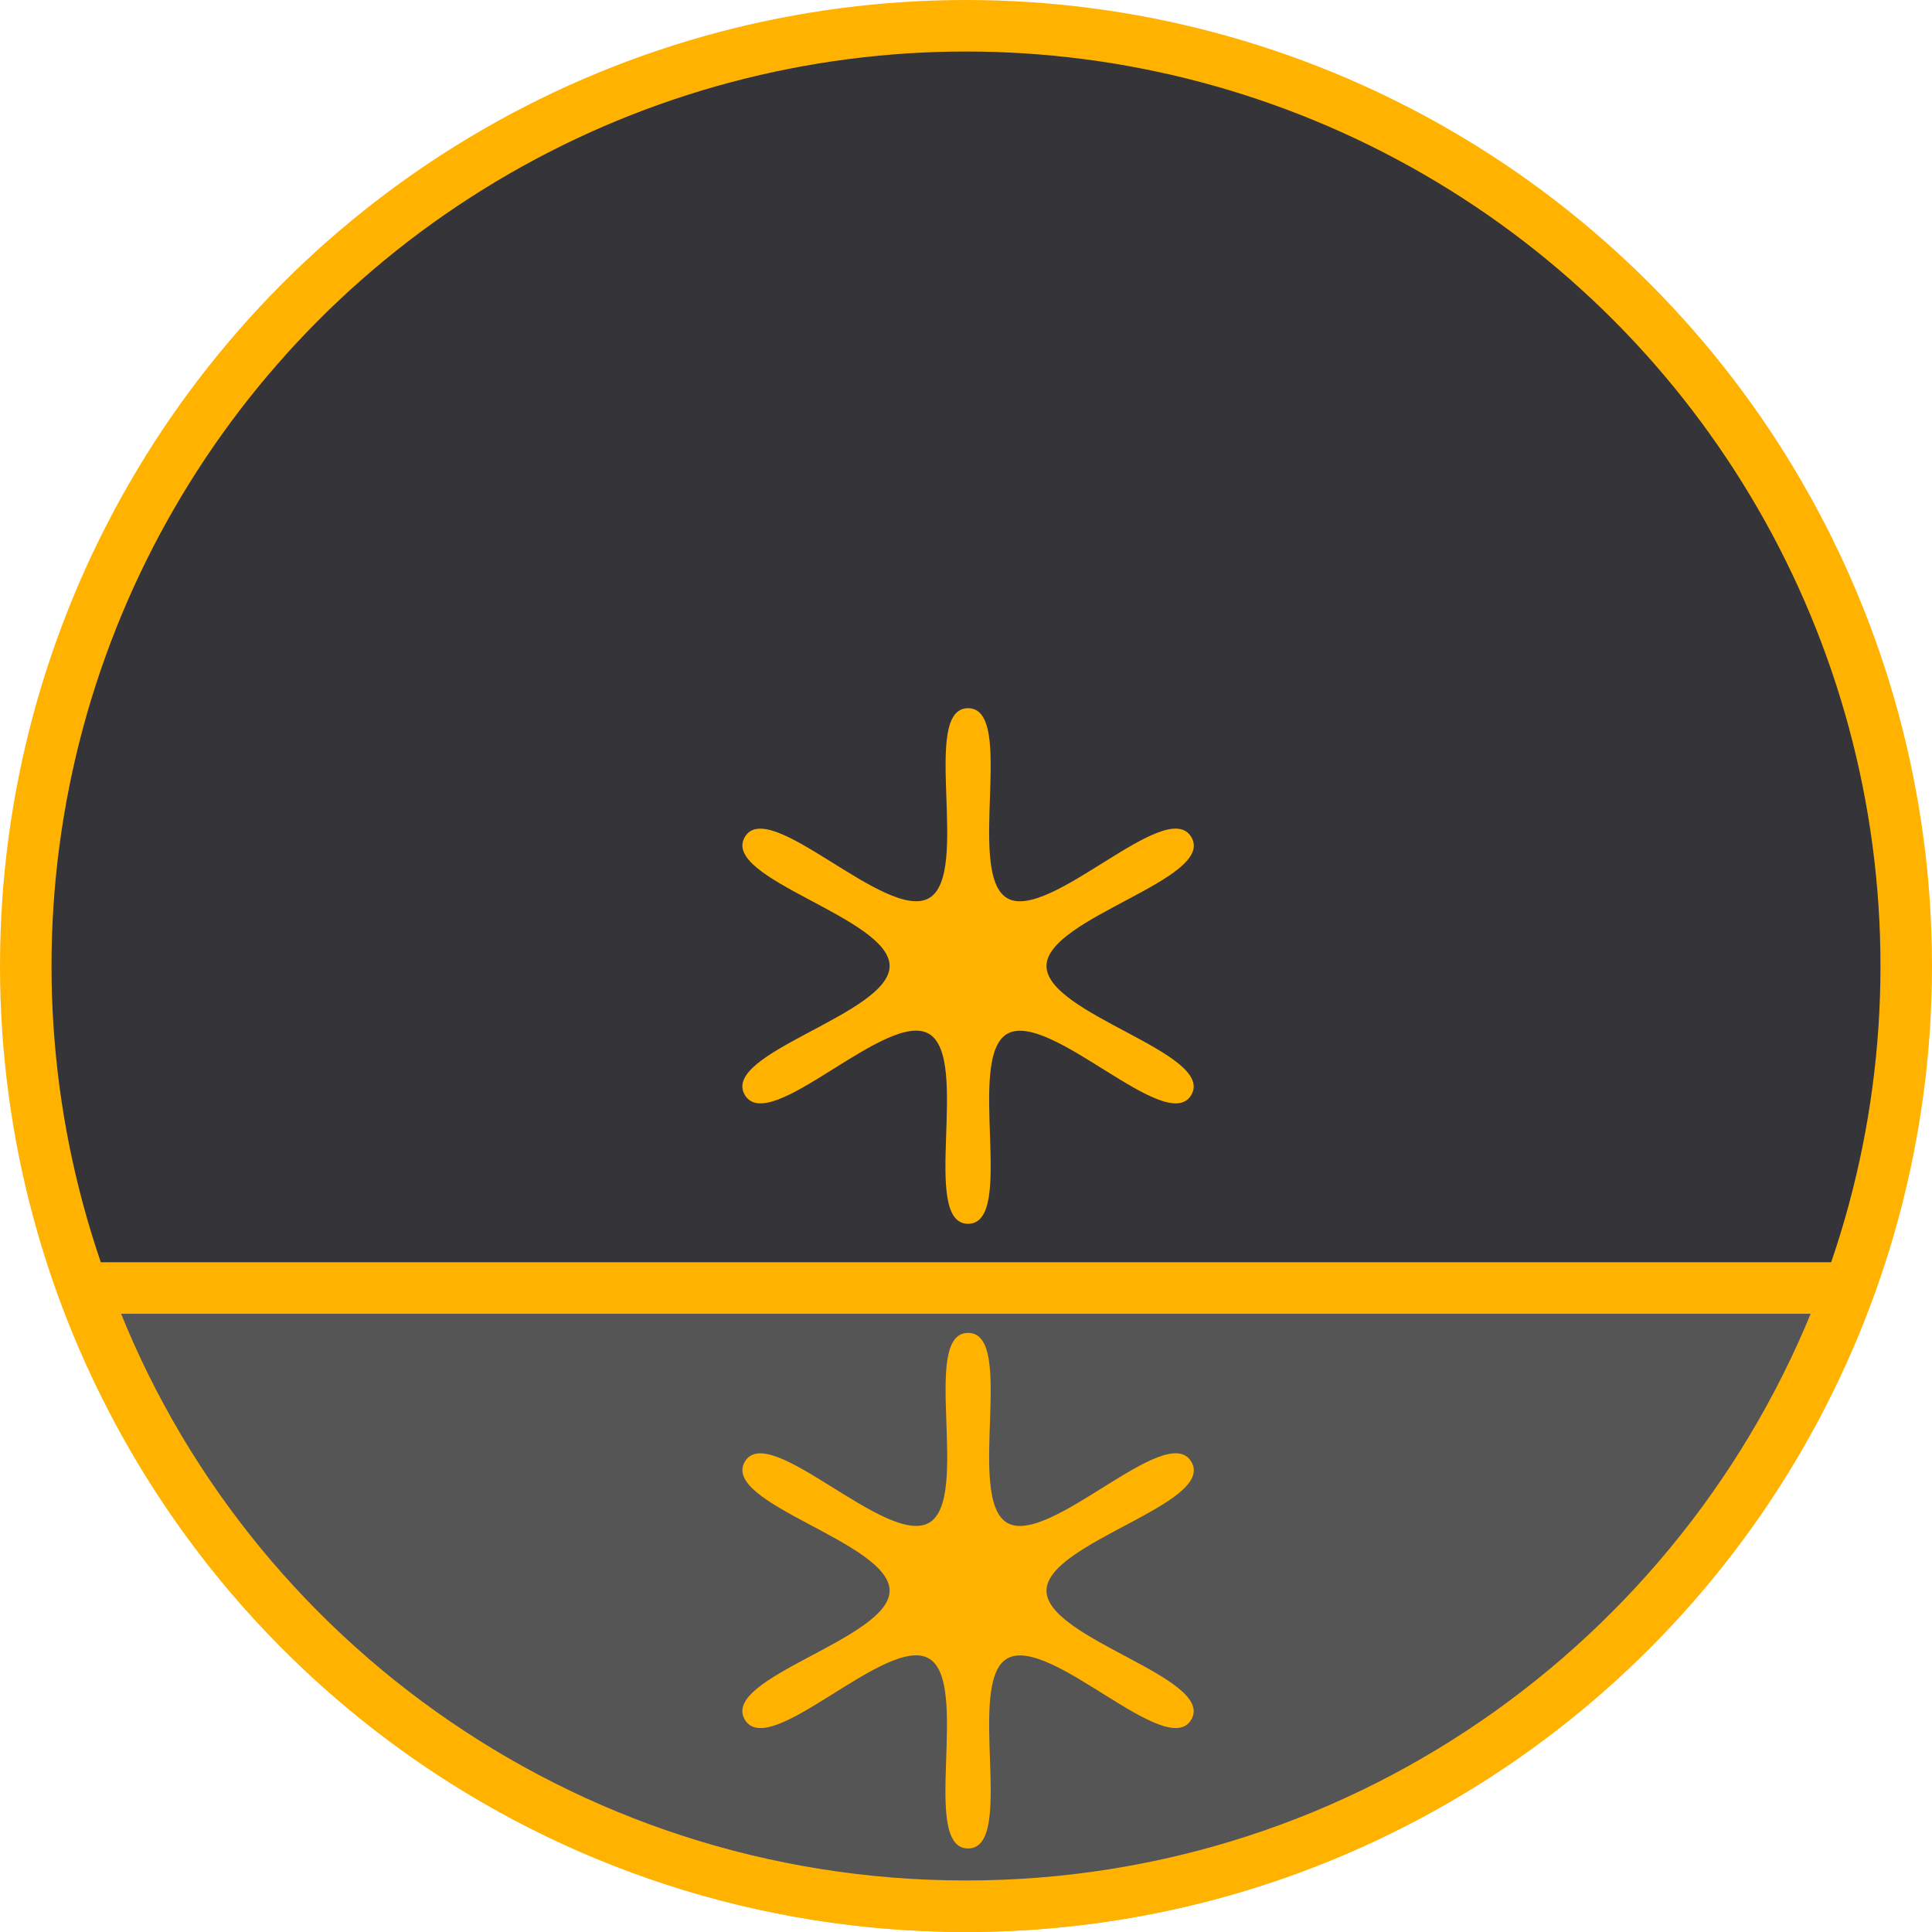
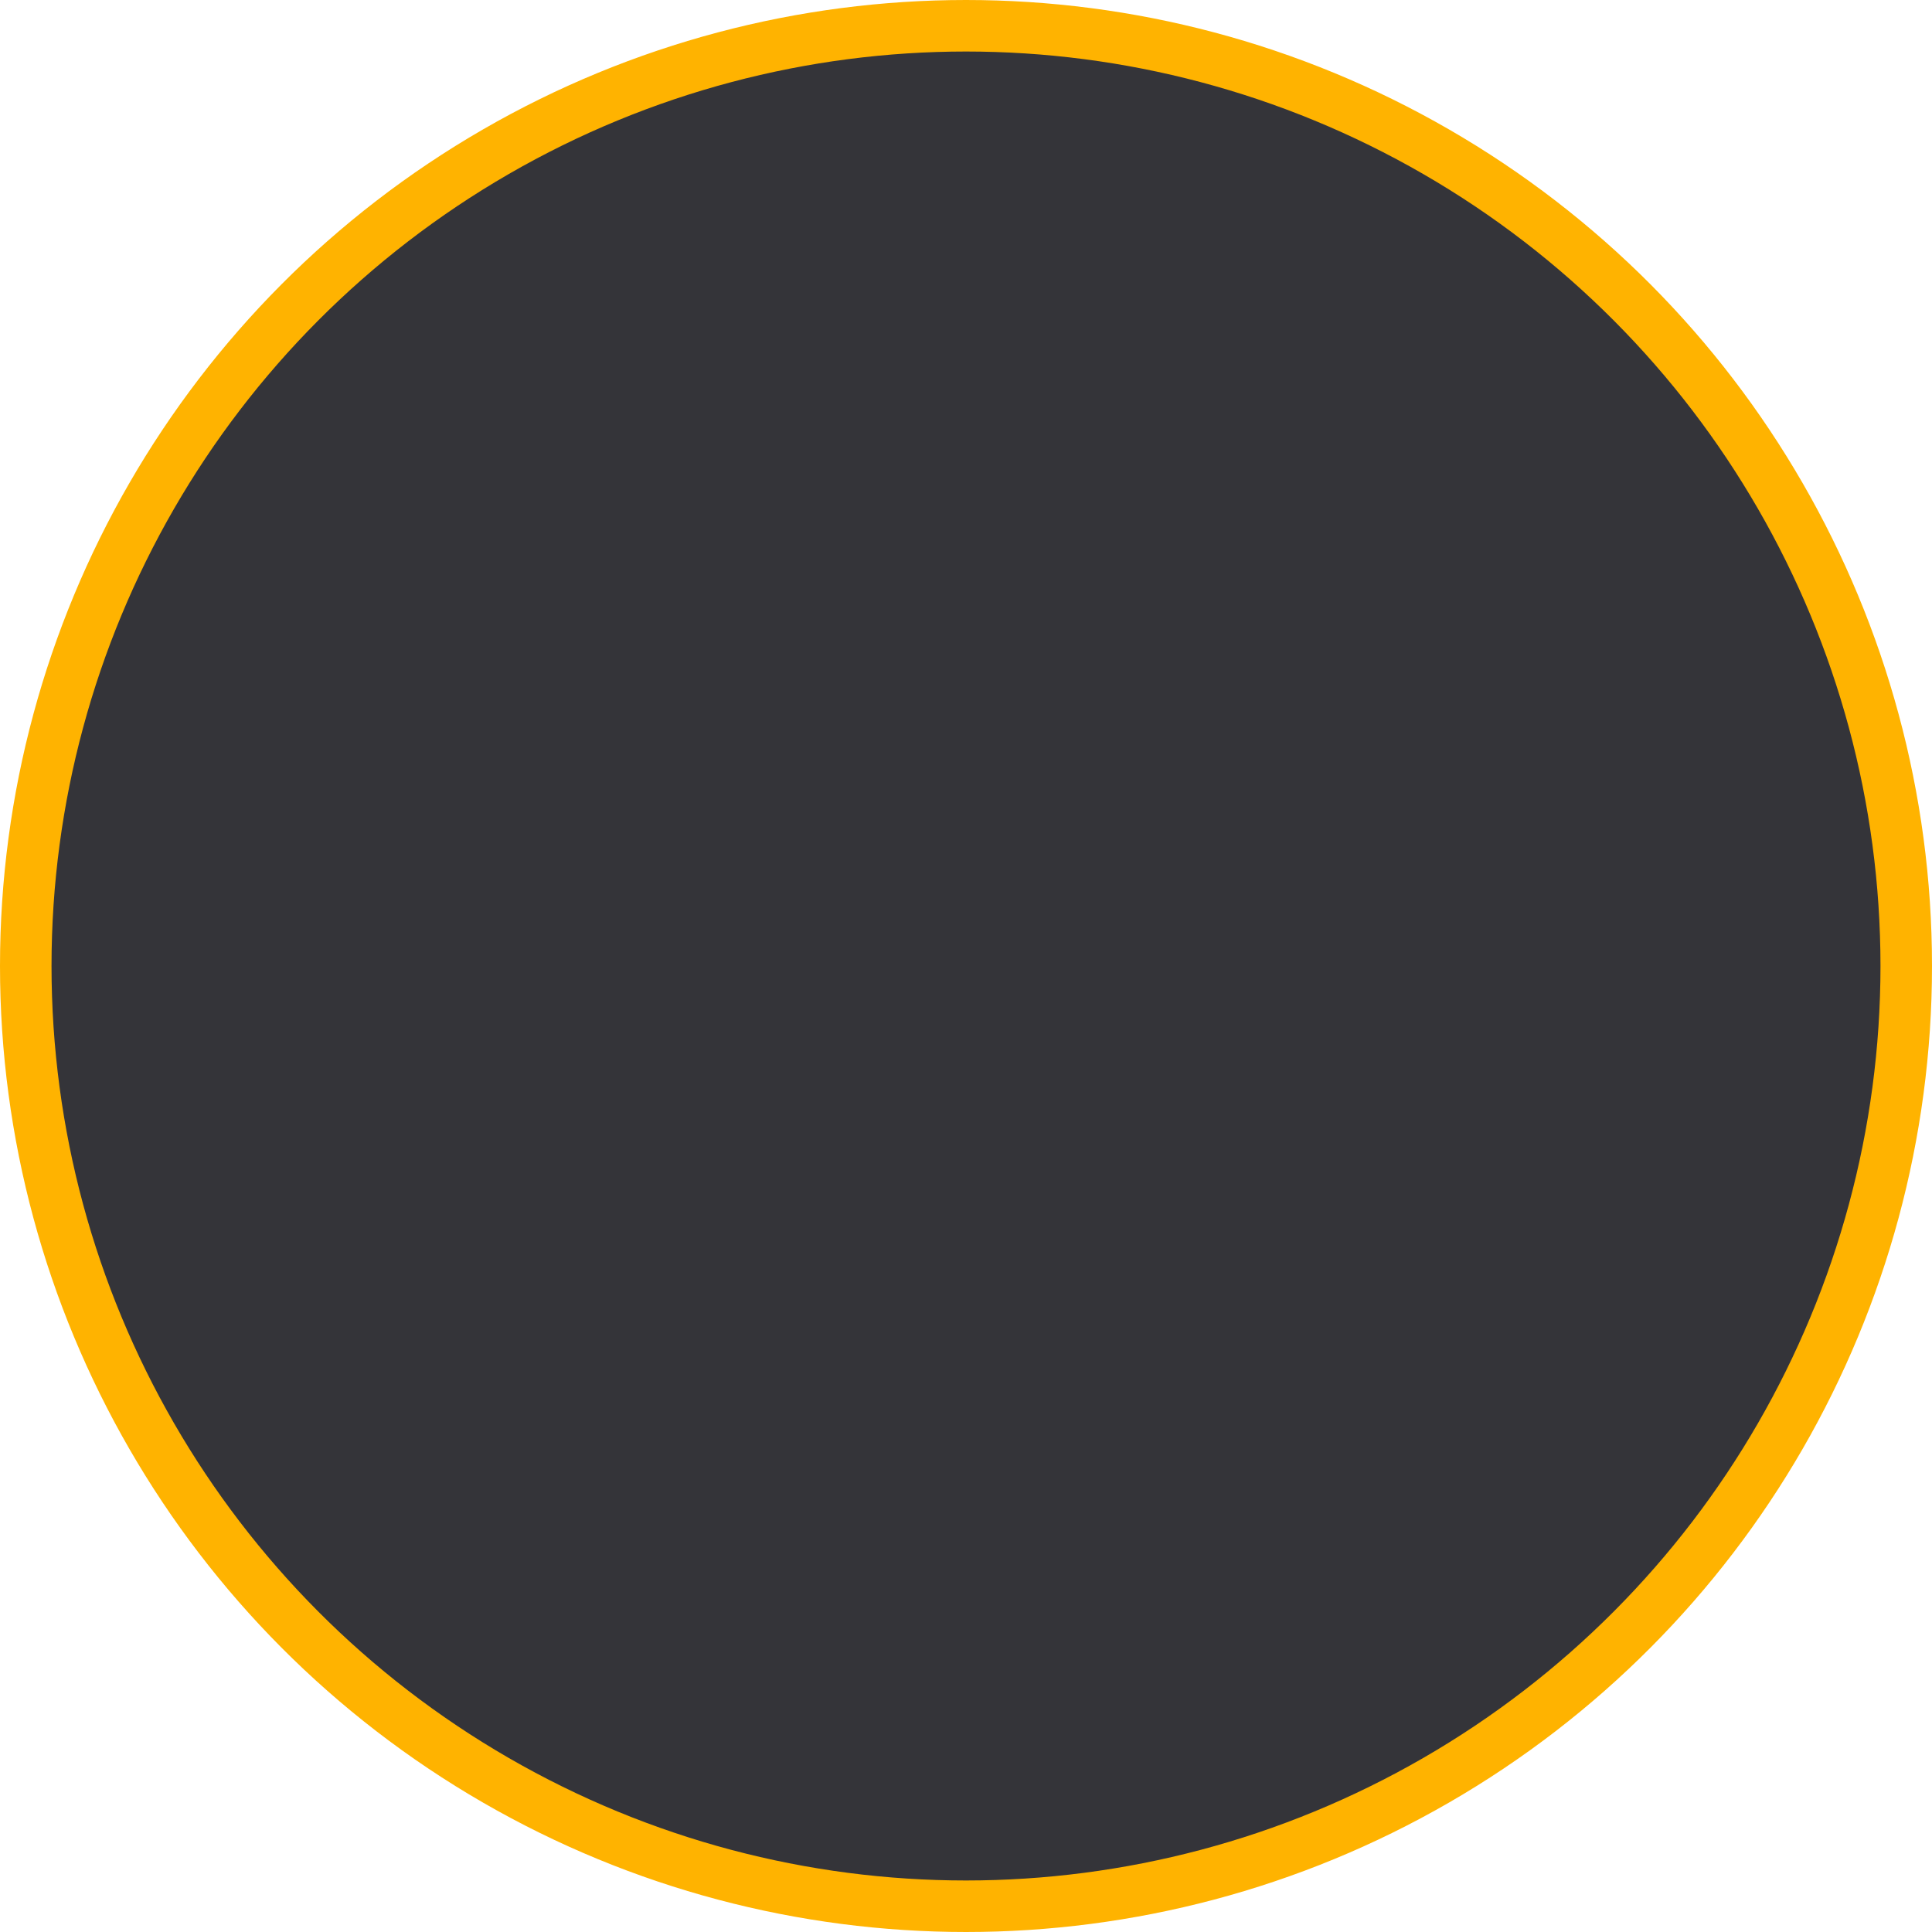
<svg xmlns="http://www.w3.org/2000/svg" width="300" height="300" version="1.0">
  <title>Mediabrol - Fonction Publique - Niveau C2</title>
  <style>.b, .t {stroke:#ffb300; stroke-width:8px; stroke-miterlimit:4; stroke-dasharray:none;}.b{fill:#343439; }.t{fill:#555; }
    .s{ fill:#ffb300; }</style>
  <circle class="b" cx="150" cy="150" r="146" />
-   <path class="t" d="m150 296c-63.1 0-117-40-137-96h274c-20.4 56-74.1 96-137 96z" />
  <g class="s">
-     <path d="m185 267c-3.76 6.52-22-13.2-28.6-9.47-6.51 3.76 1.44 29.5-6.08 29.5-7.52 0 0.435-25.7-6.08-29.5s-24.8 16-28.6 9.47c-3.76-6.52 22.5-12.5 22.5-20 0-7.52-26.2-13.5-22.5-20s22 13.2 28.6 9.47-1.44-29.5 6.08-29.5-0.434 25.7 6.08 29.5c6.51 3.76 24.8-16 28.6-9.47s-22.5 12.5-22.5 20c0 7.52 26.2 13.5 22.5 20z" />
-     <path d="m185 170c-3.76 6.52-22-13.2-28.6-9.47-6.51 3.76 1.44 29.5-6.08 29.5-7.52 0 0.435-25.7-6.08-29.5s-24.8 16-28.6 9.47c-3.76-6.52 22.5-12.5 22.5-20 0-7.52-26.2-13.5-22.5-20s22 13.2 28.6 9.47-1.44-29.5 6.08-29.5-0.434 25.7 6.08 29.5c6.51 3.76 24.8-16 28.6-9.47s-22.5 12.5-22.5 20c0 7.52 26.2 13.5 22.5 20z" />
-   </g>
+     </g>
</svg>